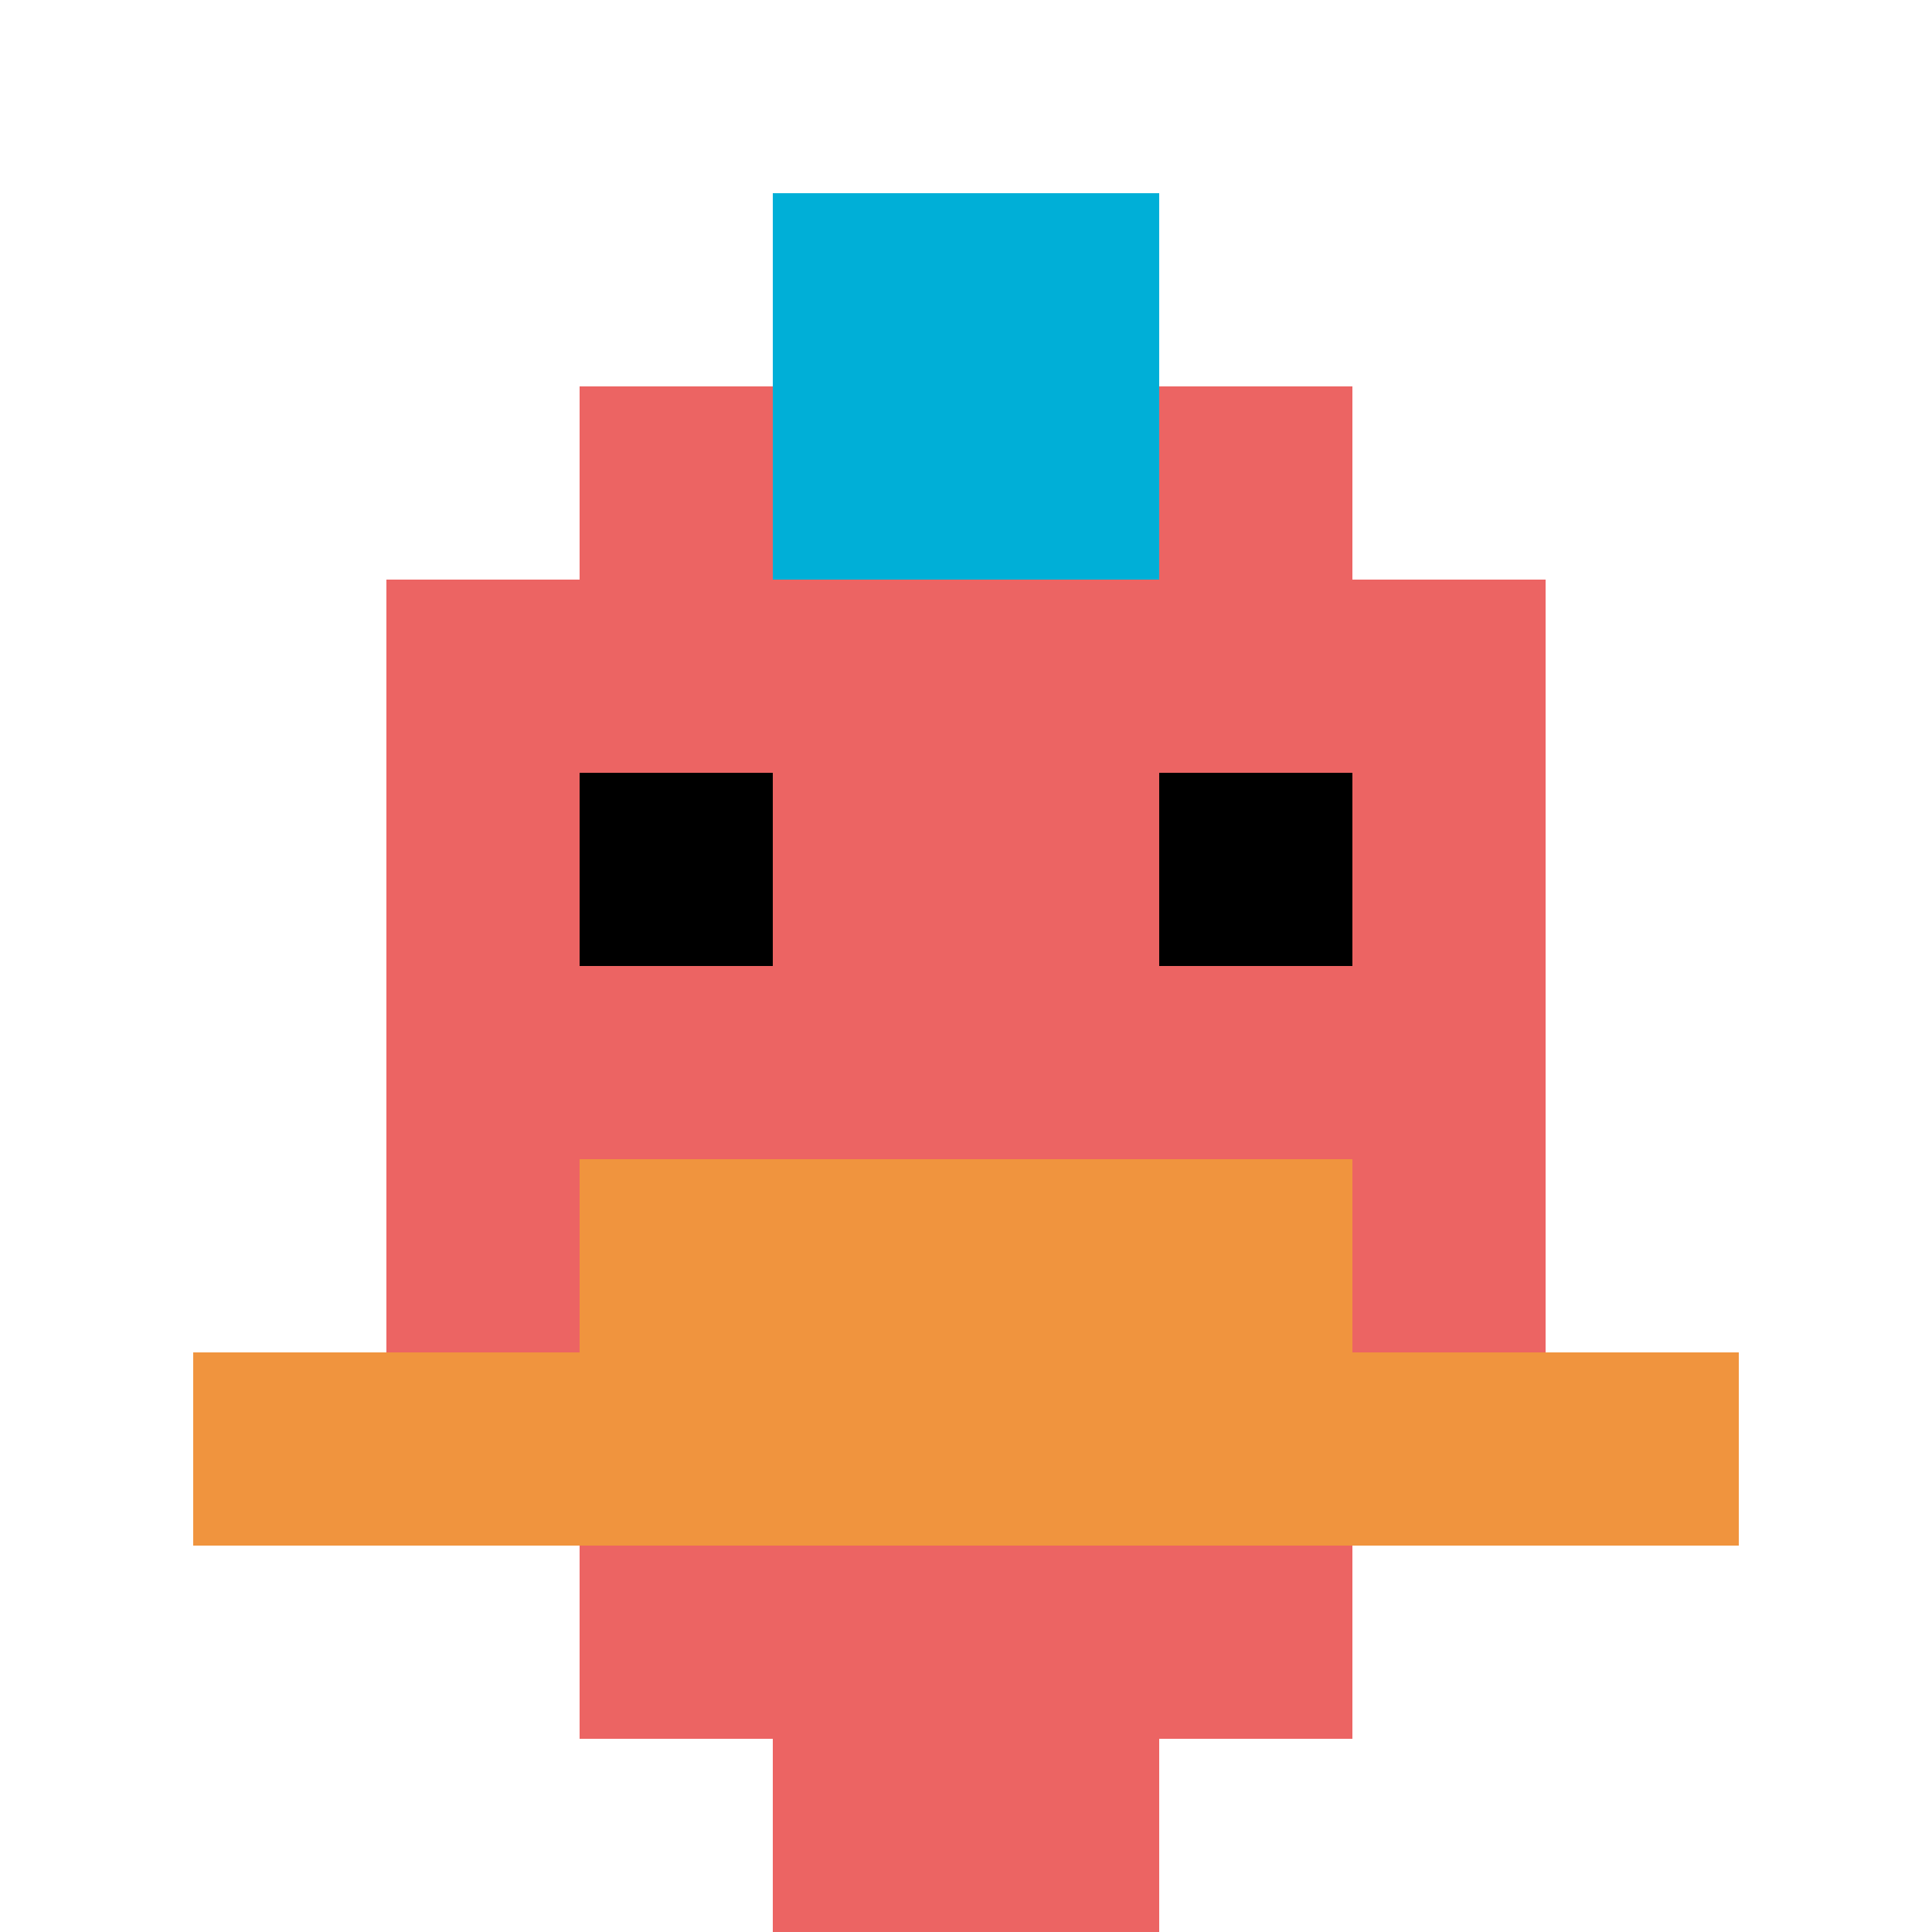
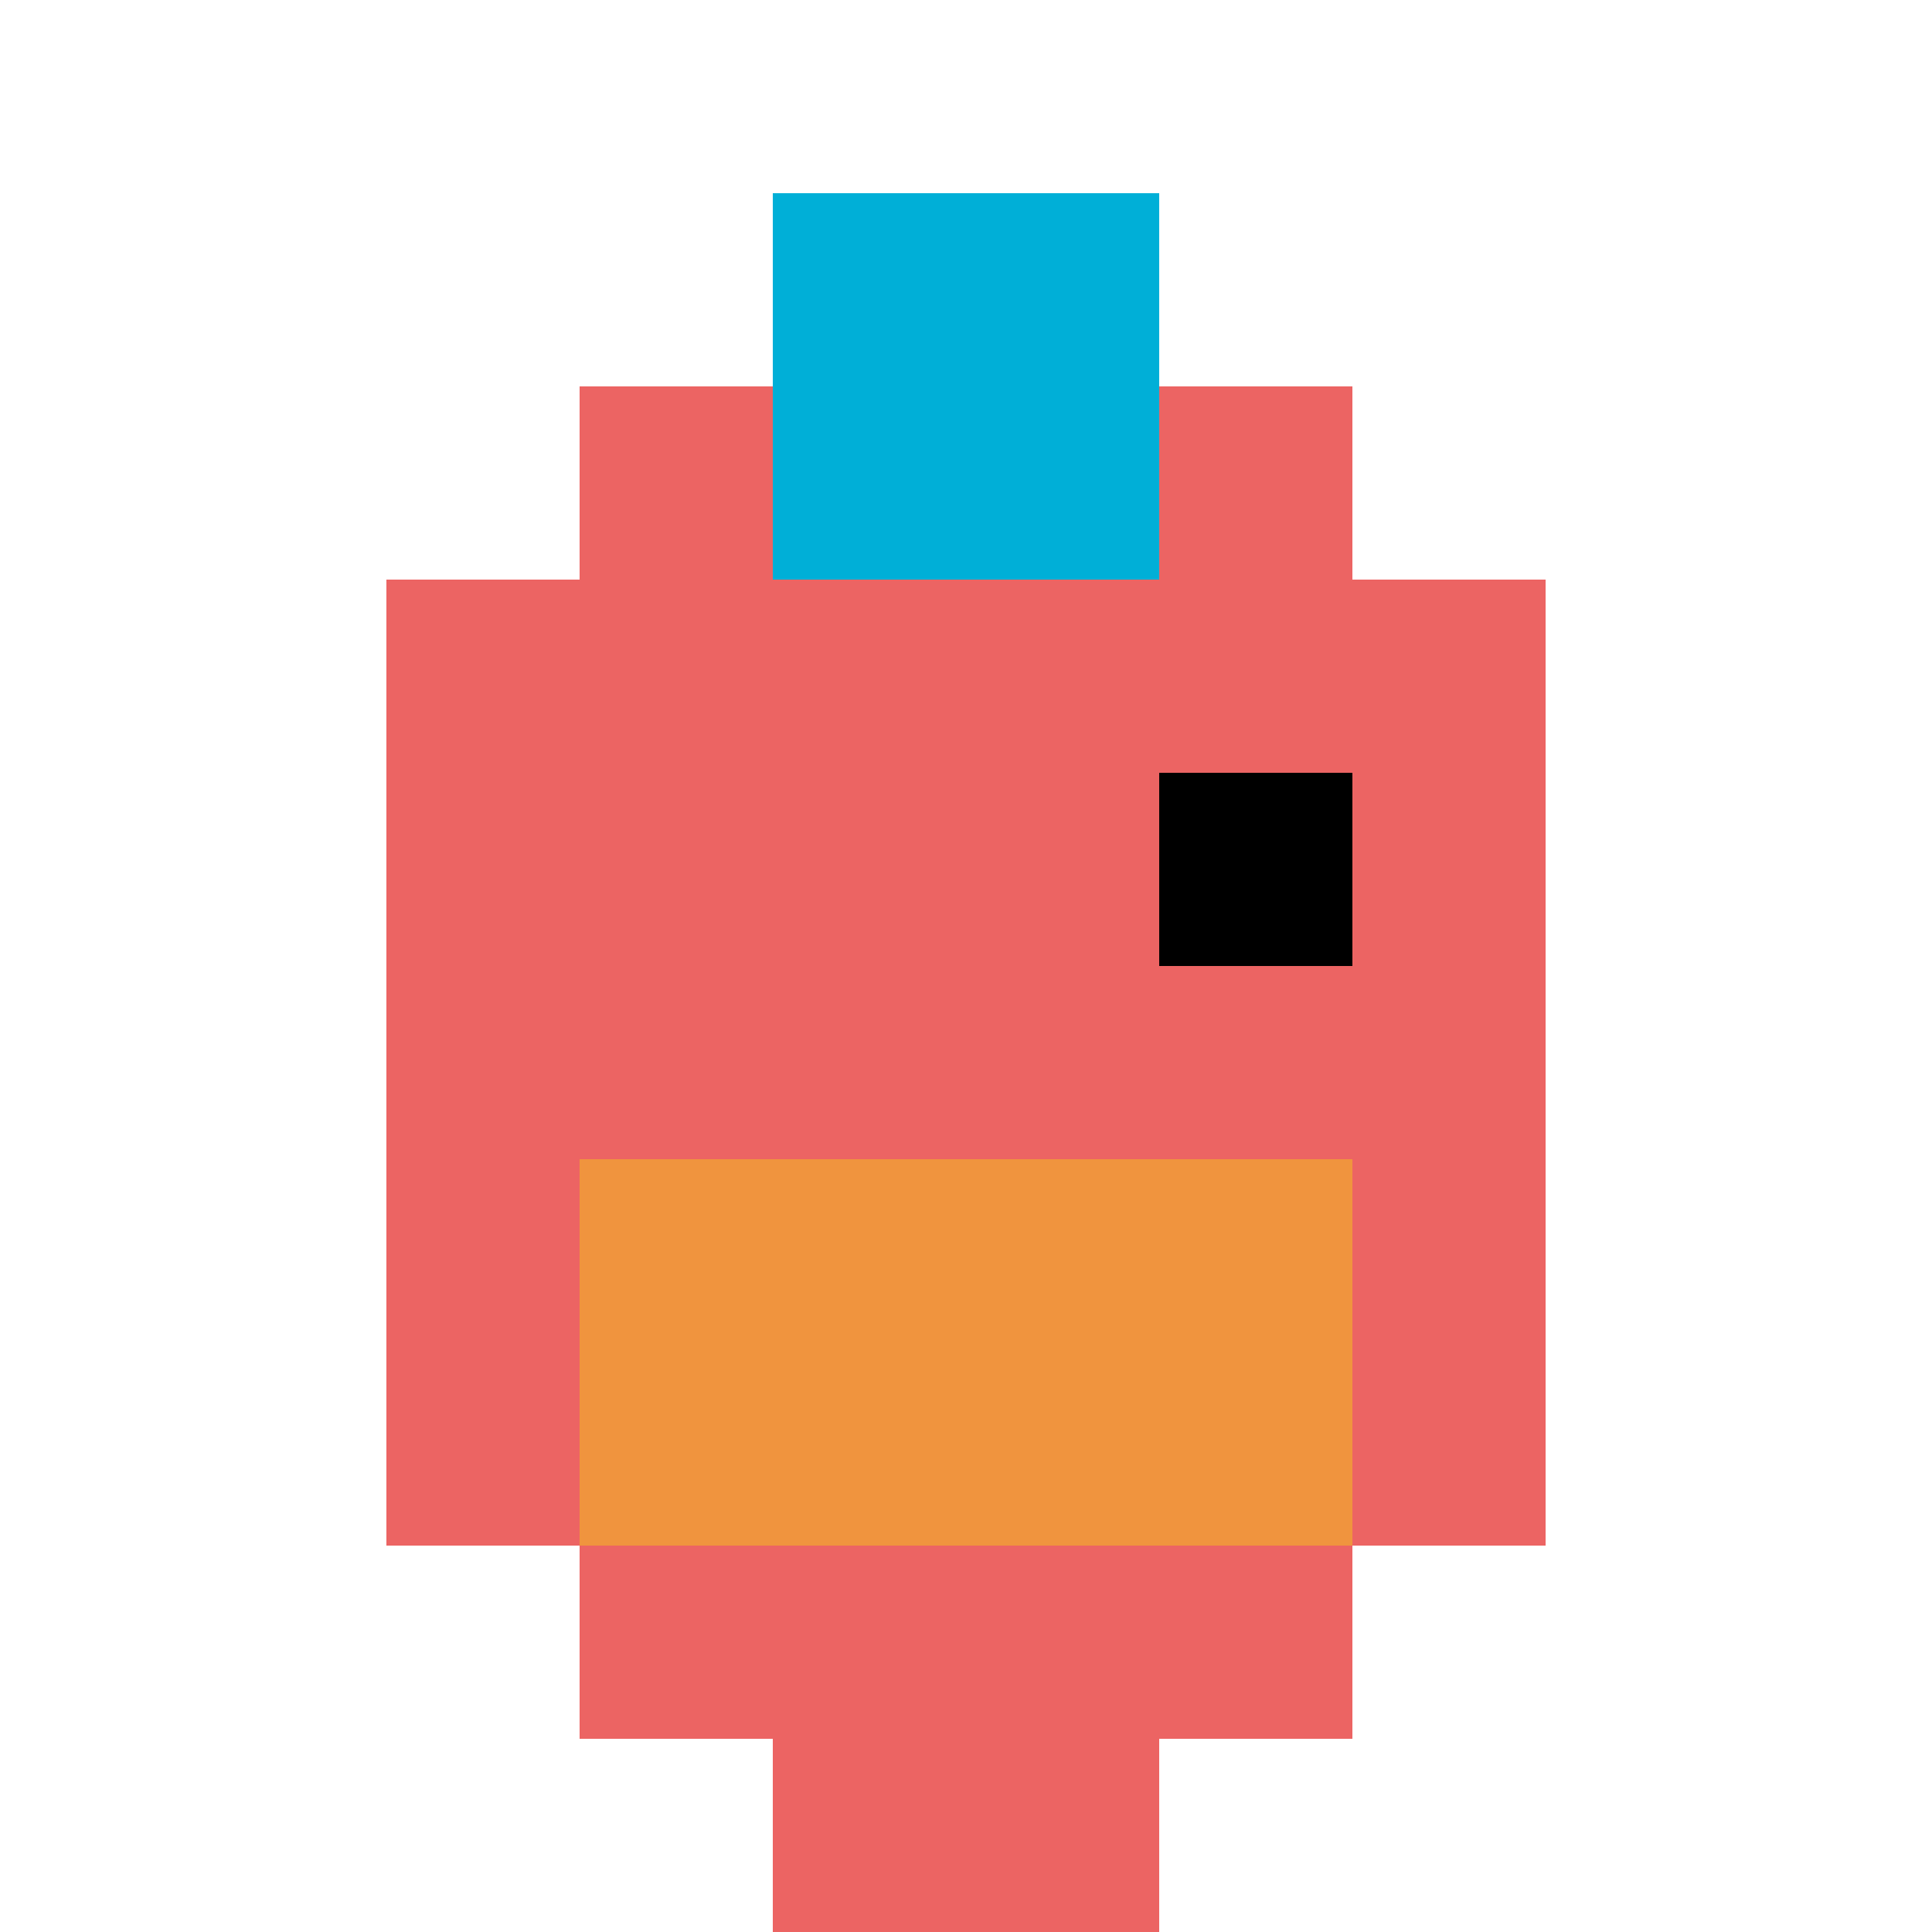
<svg xmlns="http://www.w3.org/2000/svg" version="1.1" width="628" height="628">
  <title>'goose-pfp-632094' by Dmitri Cherniak</title>
  <desc>seed=632094
backgroundColor=#ffffff
padding=20
innerPadding=0
timeout=500
dimension=1
border=false
Save=function(){return n.handleSave()}
frame=77

Rendered at Wed Oct 04 2023 14:26:52 GMT+0800 (中国标准时间)
Generated in 1ms
</desc>
  <defs />
  <rect width="100%" height="100%" fill="#ffffff" />
  <g>
    <g id="0-0">
      <rect x="0" y="0" height="628" width="628" fill="#ffffff" />
      <g>
        <rect id="0-0-3-2-4-7" x="188.4" y="125.6" width="251.2" height="439.6" fill="#EC6463" />
        <rect id="0-0-2-3-6-5" x="125.6" y="188.4" width="376.8" height="314" fill="#EC6463" />
        <rect id="0-0-4-8-2-2" x="251.2" y="502.4" width="125.6" height="125.6" fill="#EC6463" />
-         <rect id="0-0-1-7-8-1" x="62.8" y="439.6" width="502.4" height="62.8" fill="#F0943E" />
        <rect id="0-0-3-6-4-2" x="188.4" y="376.8" width="251.2" height="125.6" fill="#F0943E" />
-         <rect id="0-0-3-4-1-1" x="188.4" y="251.2" width="62.8" height="62.8" fill="#000000" />
        <rect id="0-0-6-4-1-1" x="376.8" y="251.2" width="62.8" height="62.8" fill="#000000" />
        <rect id="0-0-4-1-2-2" x="251.2" y="62.8" width="125.6" height="125.6" fill="#00AFD7" />
      </g>
      <rect x="0" y="0" stroke="white" stroke-width="0" height="628" width="628" fill="none" />
    </g>
  </g>
</svg>